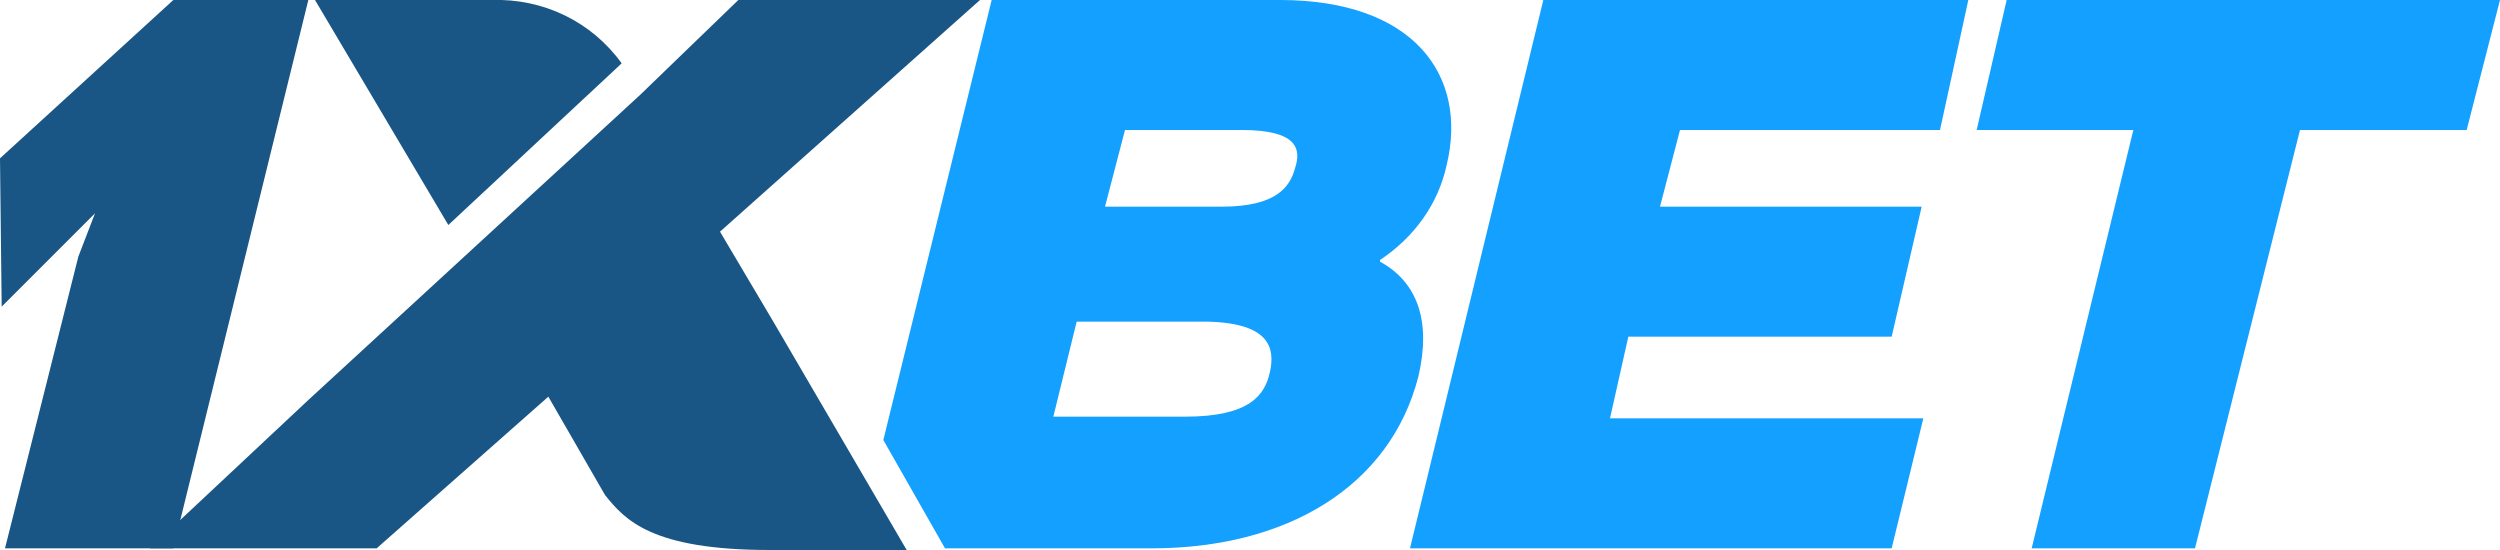
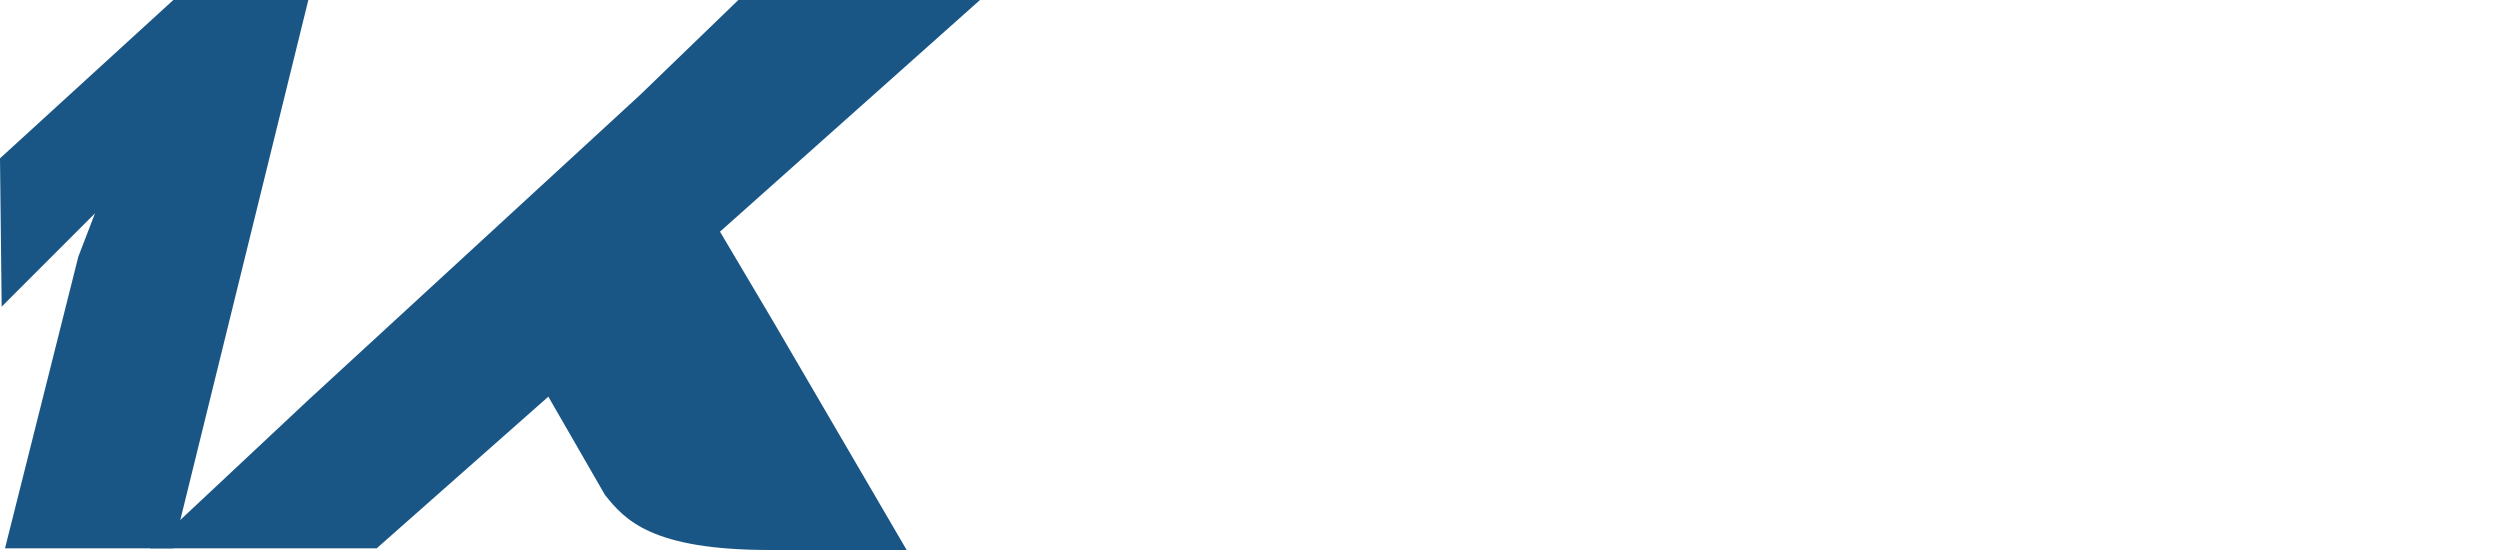
<svg xmlns="http://www.w3.org/2000/svg" viewBox="0 0 150 33">
  <g fill="#14a0ff">
-     <path d="m86.8 9.9c1.3-5.4-2-9.9-10-9.9h-17.3l-6.5 26.4 3.7 6.5h12.4c8.1 0 14.3-3.7 16-10.3.8-3.4-.1-5.7-2.3-6.9v-.1c2.1-1.4 3.5-3.4 4-5.7zm-10.6 12.4c-.3 1.4-1.2 2.7-5.1 2.7h-7.9l1.4-5.7h7.9c3.7.1 4 1.6 3.7 3zm1.5-12.2c-.3 1.1-1.1 2.3-4.4 2.3h-7l1.2-4.6h7c3.3 0 3.6 1.1 3.2 2.3z" />
-     <path d="m97.7 20.2h15.8l1.8-7.8h-15.7l1.2-4.6h15.6l1.7-7.8h-25.5l-8 32.9h28.9l1.9-7.8h-18.8z" />
-     <path d="m120.4 0-1.8 7.8h9.4l-6.1 25.1h9.8l6.3-25.1h10l2-7.8z" />
-   </g>
+     </g>
  <g fill="#1a5685">
    <path d="m10.4 32.9h-10.1l4.4-17.5 1-2.6-2.6 2.6-3 3-.1-8.9 10.4-9.5h8.1z" />
    <path d="m46.4 19.3-3.2-5.4 15.6-13.9h-14.5l-5.9 5.7-19.9 18.3-9.5 8.9h13.6l10.3-9.1 3.4 5.9c1.2 1.5 2.8 3.3 9.9 3.3h8.2z" />
-     <path d="m37.3 3.8c-1.8-2.5-4.7-3.9-7.8-3.8h-10.6l8 13.5z" />
  </g>
</svg>